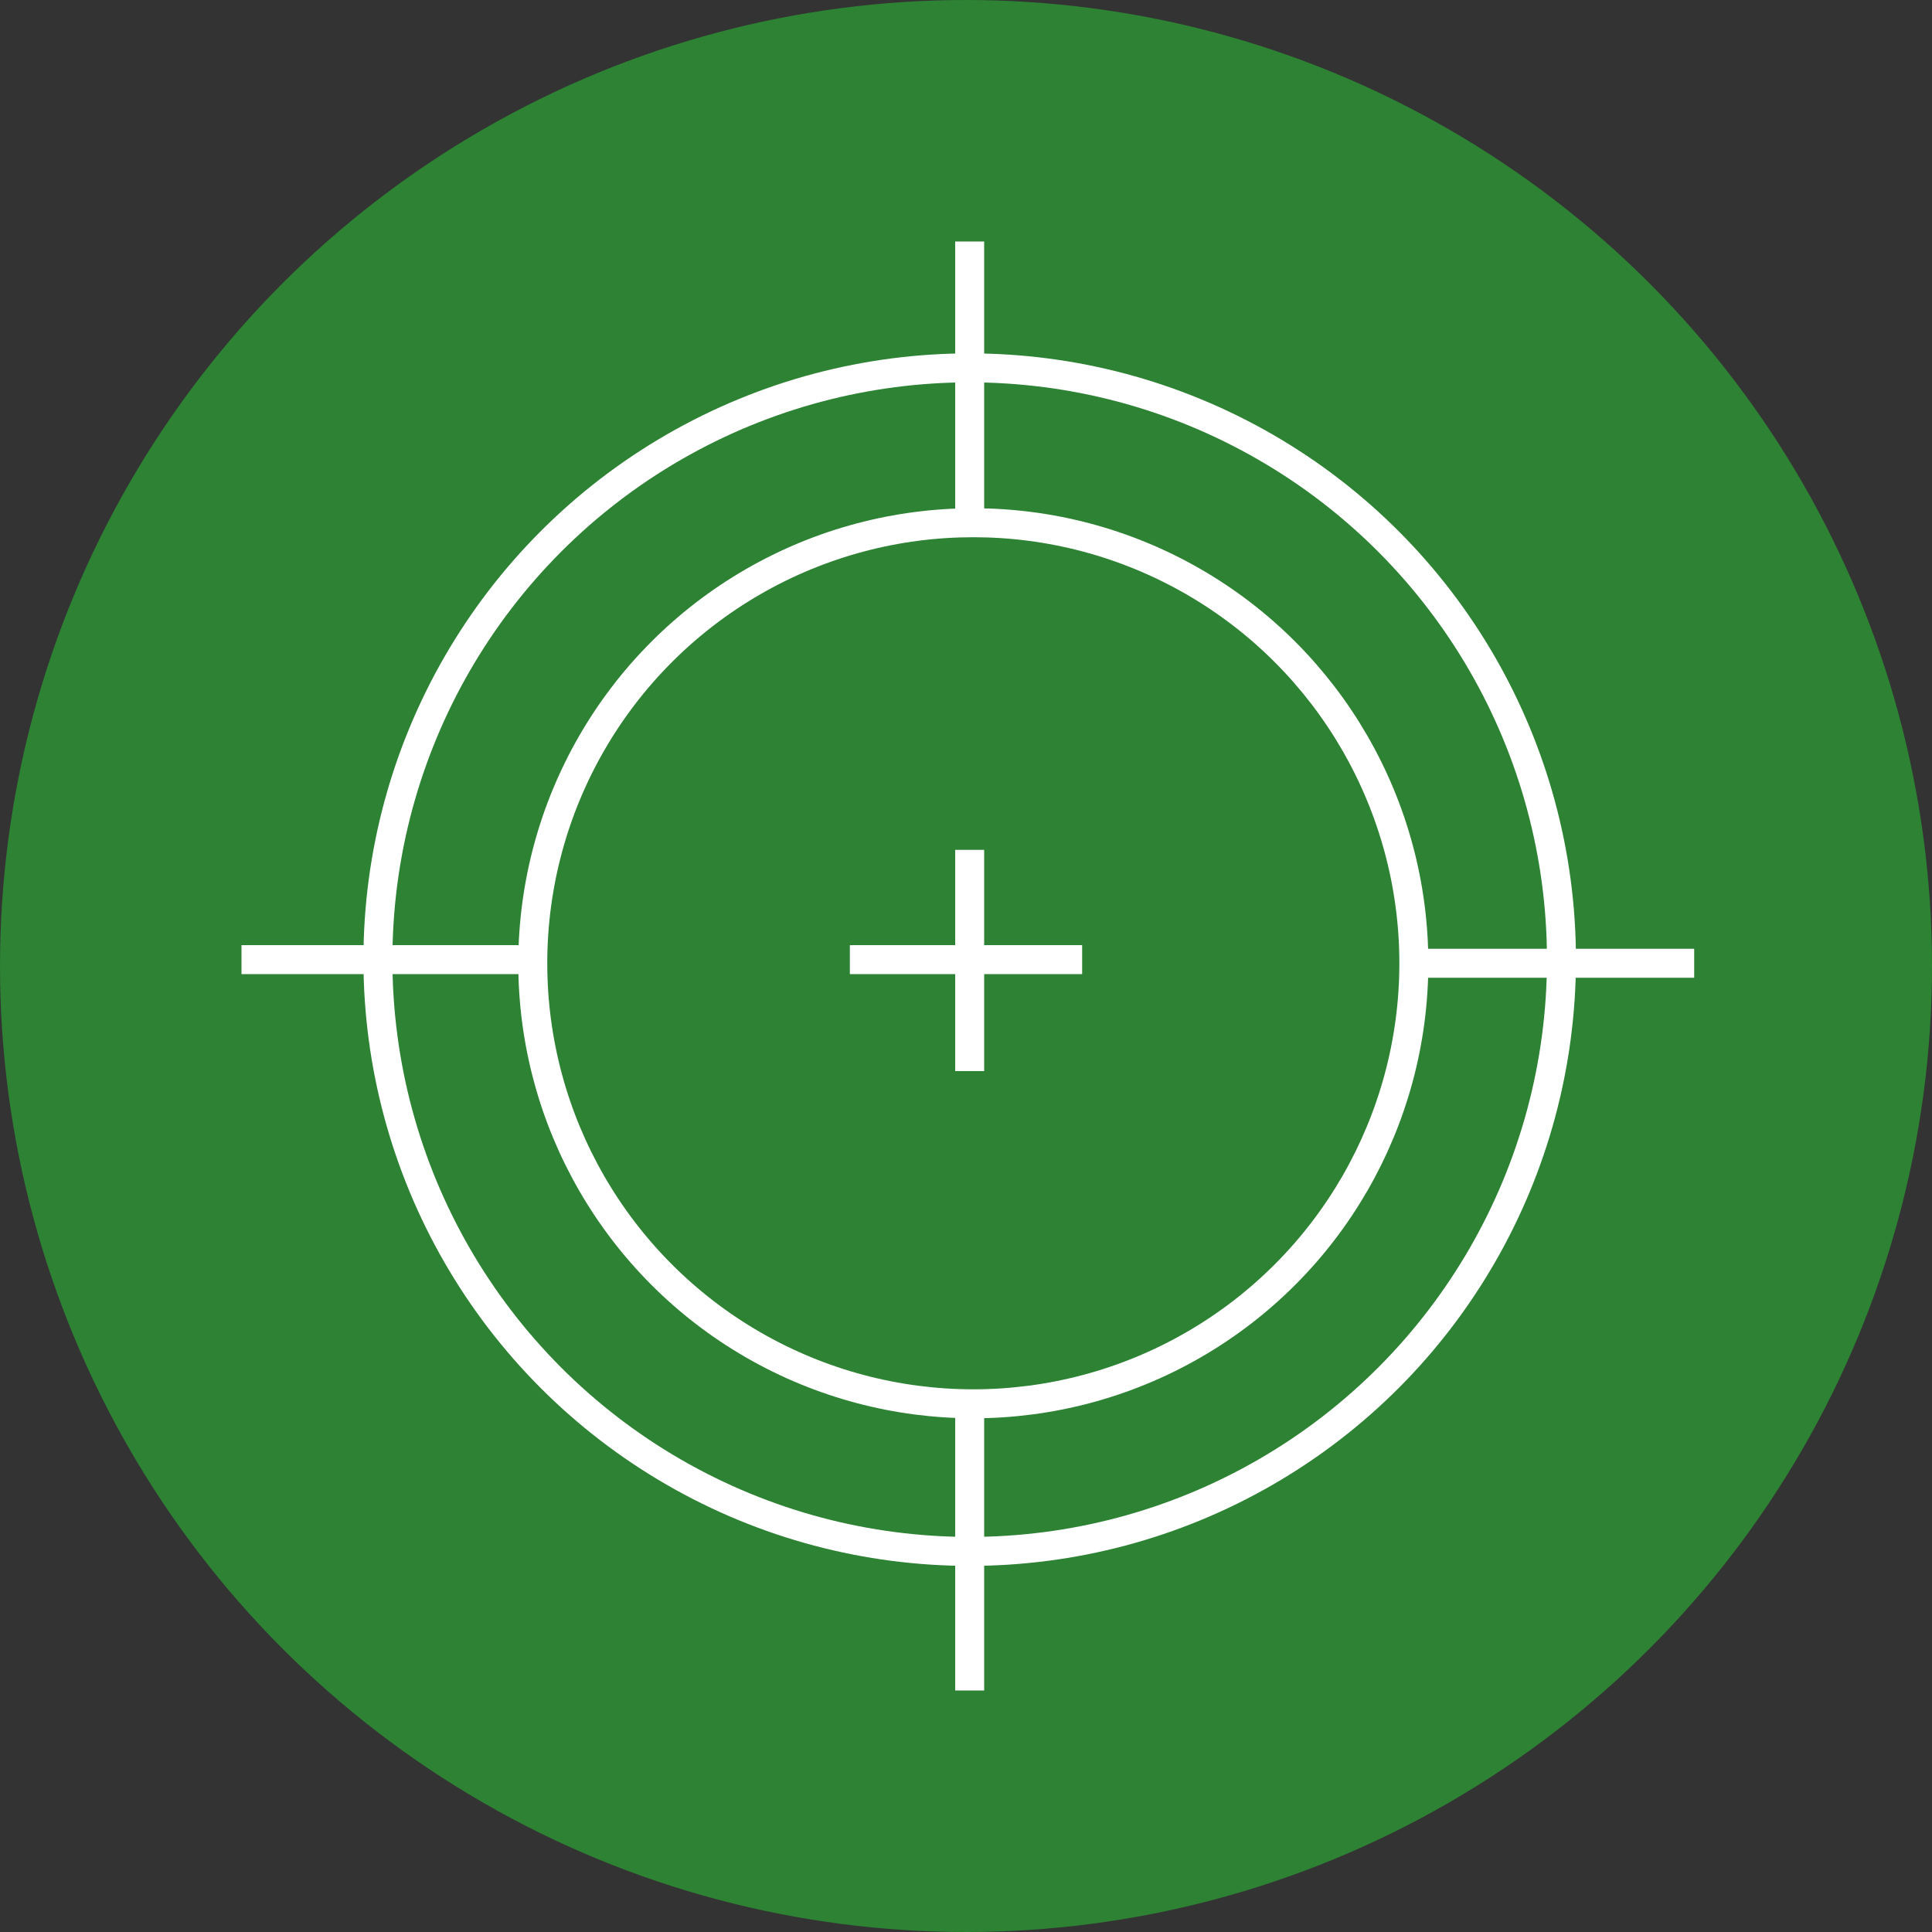
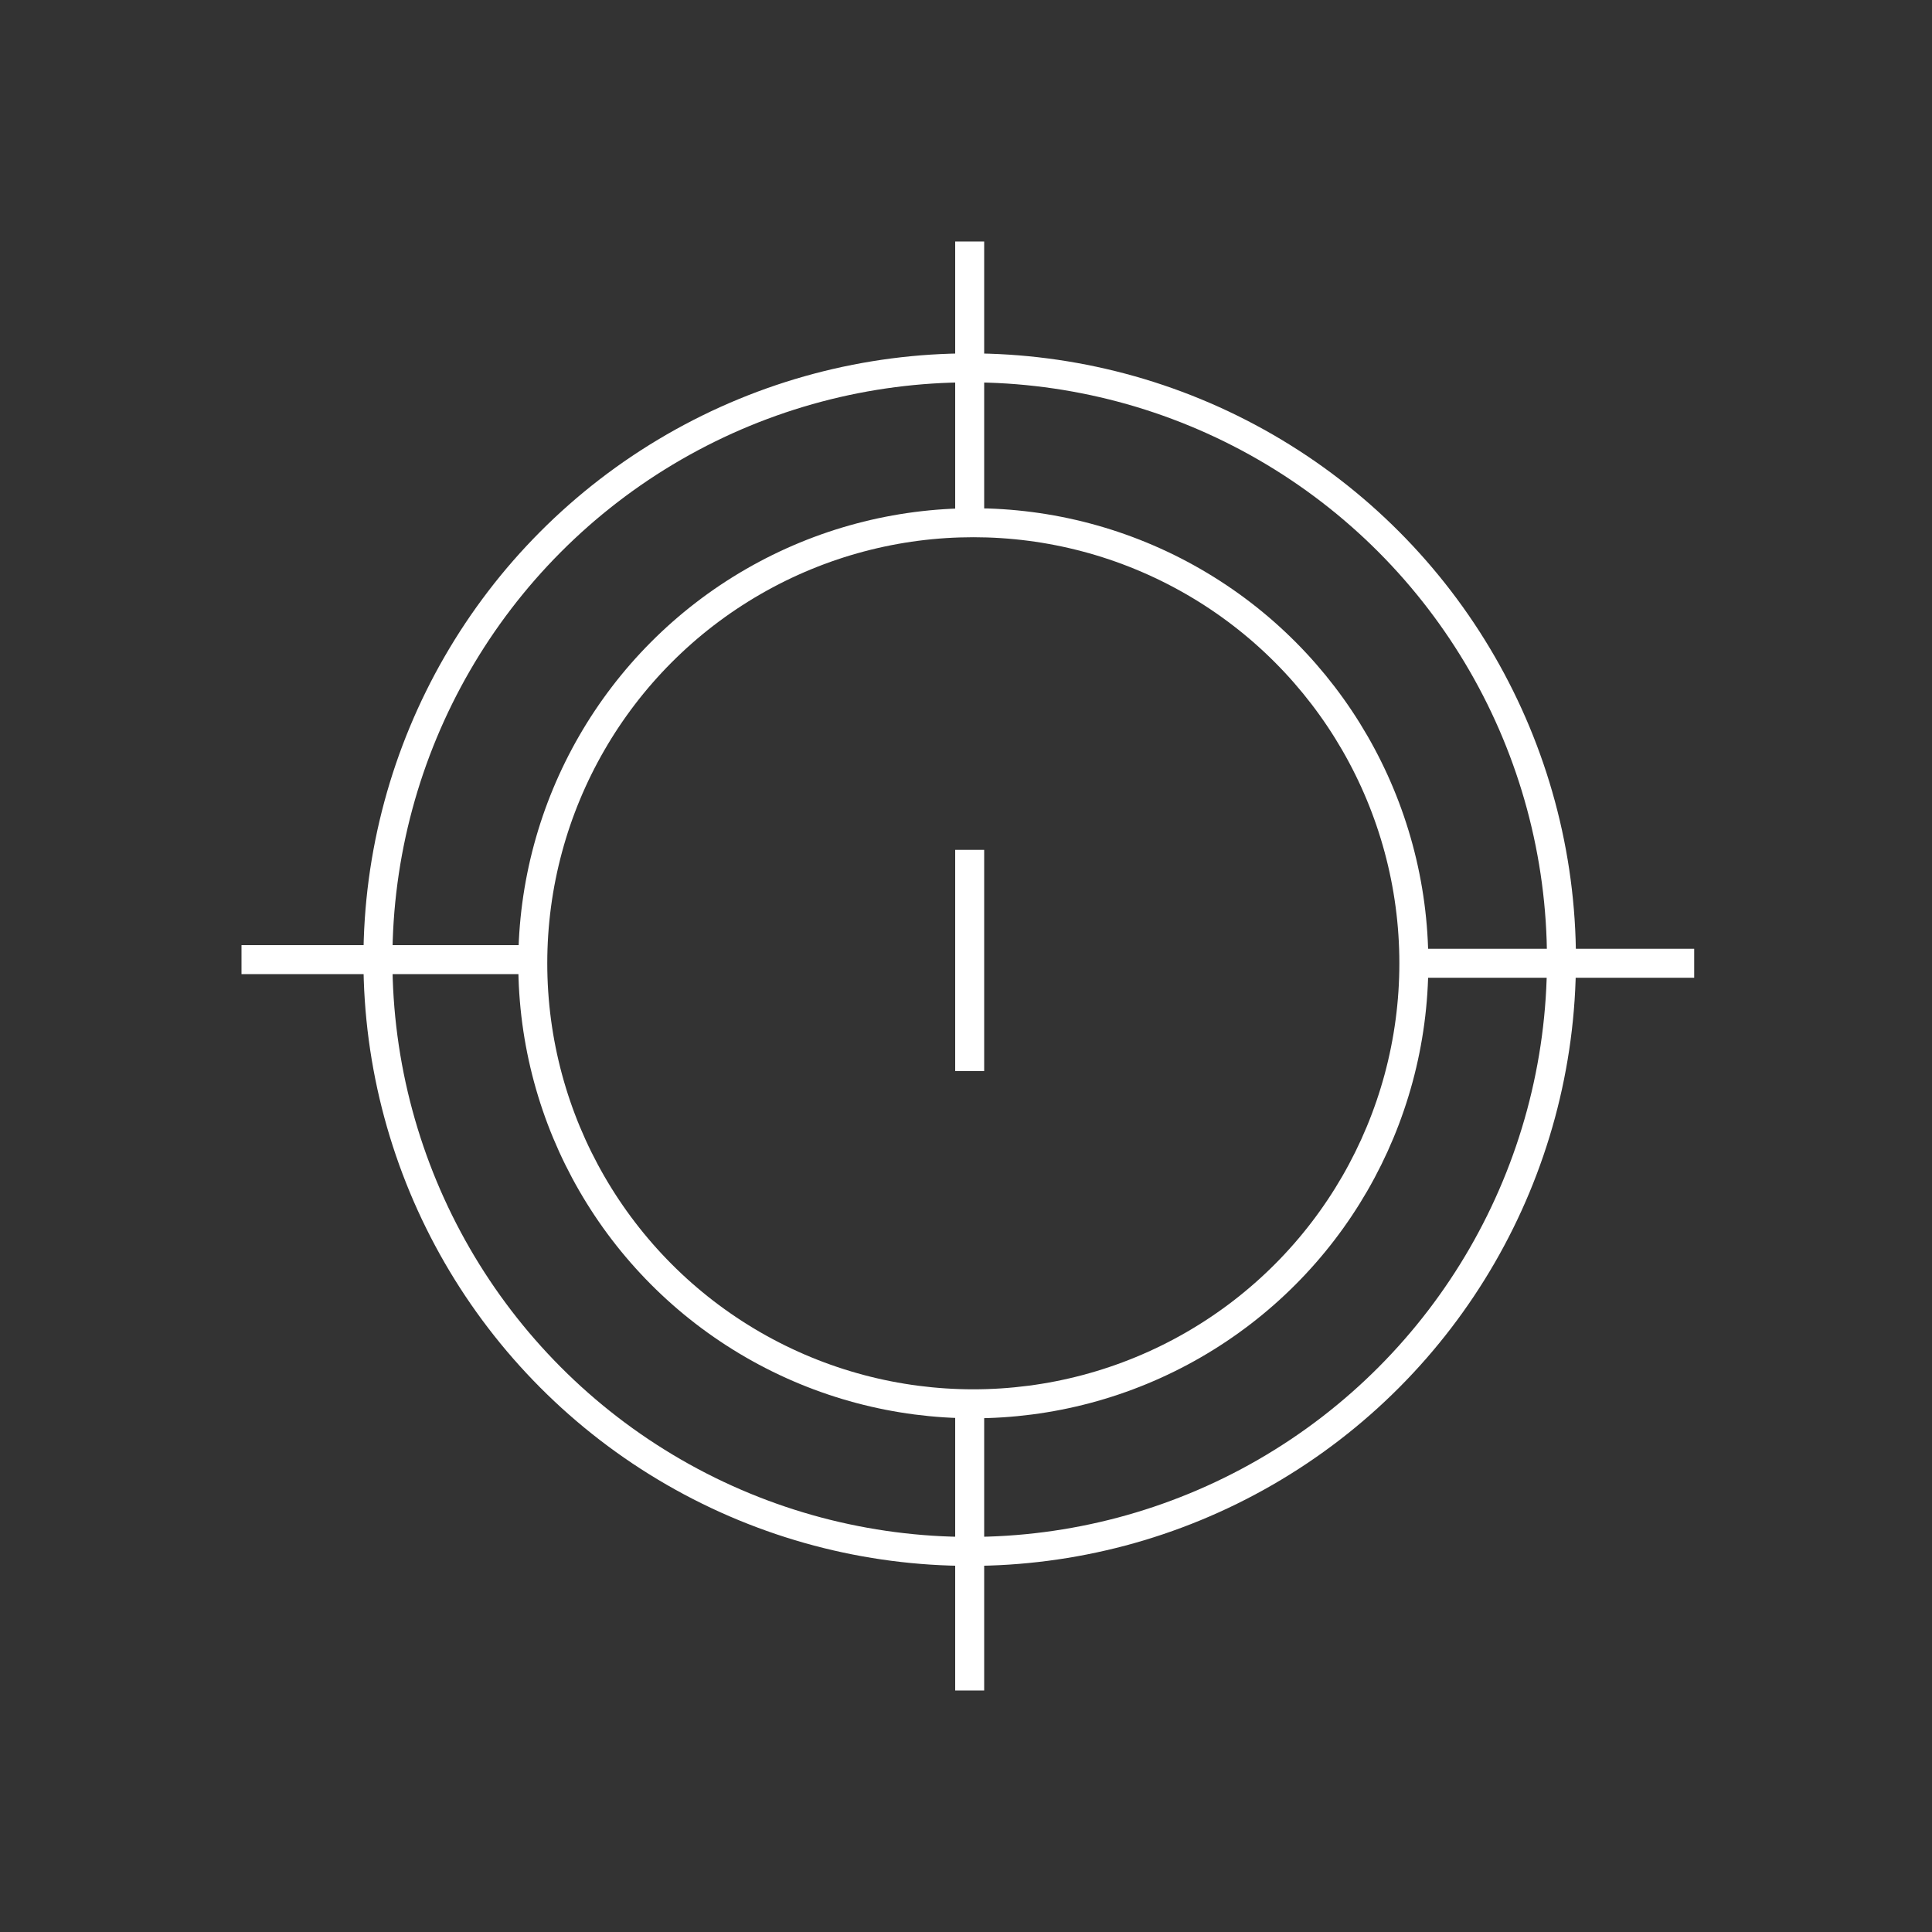
<svg xmlns="http://www.w3.org/2000/svg" width="200" height="200" viewBox="0 0 200 200">
  <rect x="0" y="0" width="200" height="200" fill="#333333" stroke="none" />
  <g id="Group_271" data-name="Group 271" transform="translate(-920 -8599)">
-     <circle id="Ellipse_8" data-name="Ellipse 8" cx="100" cy="100" r="100" transform="translate(920 8599)" fill="#2d8233" />
    <g id="Group_219" data-name="Group 219" transform="translate(686.079 8273.159)">
      <circle id="Ellipse_15" data-name="Ellipse 15" cx="61.26" cy="61.26" r="61.26" transform="translate(273.043 363.922)" fill="none" stroke="#fff" stroke-miterlimit="10" stroke-width="3" />
      <circle id="Ellipse_16" data-name="Ellipse 16" cx="45.604" cy="45.604" r="45.604" transform="translate(289.074 379.954)" fill="none" stroke="#fff" stroke-miterlimit="10" stroke-width="3" />
      <line id="Line_38" data-name="Line 38" y2="29.113" transform="translate(334.302 350.841)" fill="none" stroke="#fff" stroke-miterlimit="10" stroke-width="3" />
      <line id="Line_39" data-name="Line 39" y1="29.679" transform="translate(334.302 471.162)" fill="none" stroke="#fff" stroke-miterlimit="10" stroke-width="3" />
      <line id="Line_40" data-name="Line 40" x2="30.153" transform="translate(258.921 425.182)" fill="none" stroke="#fff" stroke-miterlimit="10" stroke-width="3" />
      <line id="Line_41" data-name="Line 41" x2="29.02" transform="translate(380.283 425.558)" fill="none" stroke="#fff" stroke-miterlimit="10" stroke-width="3" />
      <line id="Line_42" data-name="Line 42" y2="22.901" transform="translate(334.302 413.818)" fill="none" stroke="#fff" stroke-miterlimit="10" stroke-width="3" />
-       <line id="Line_43" data-name="Line 43" x2="24.046" transform="translate(321.898 425.182)" fill="none" stroke="#fff" stroke-miterlimit="10" stroke-width="3" />
    </g>
  </g>
</svg>